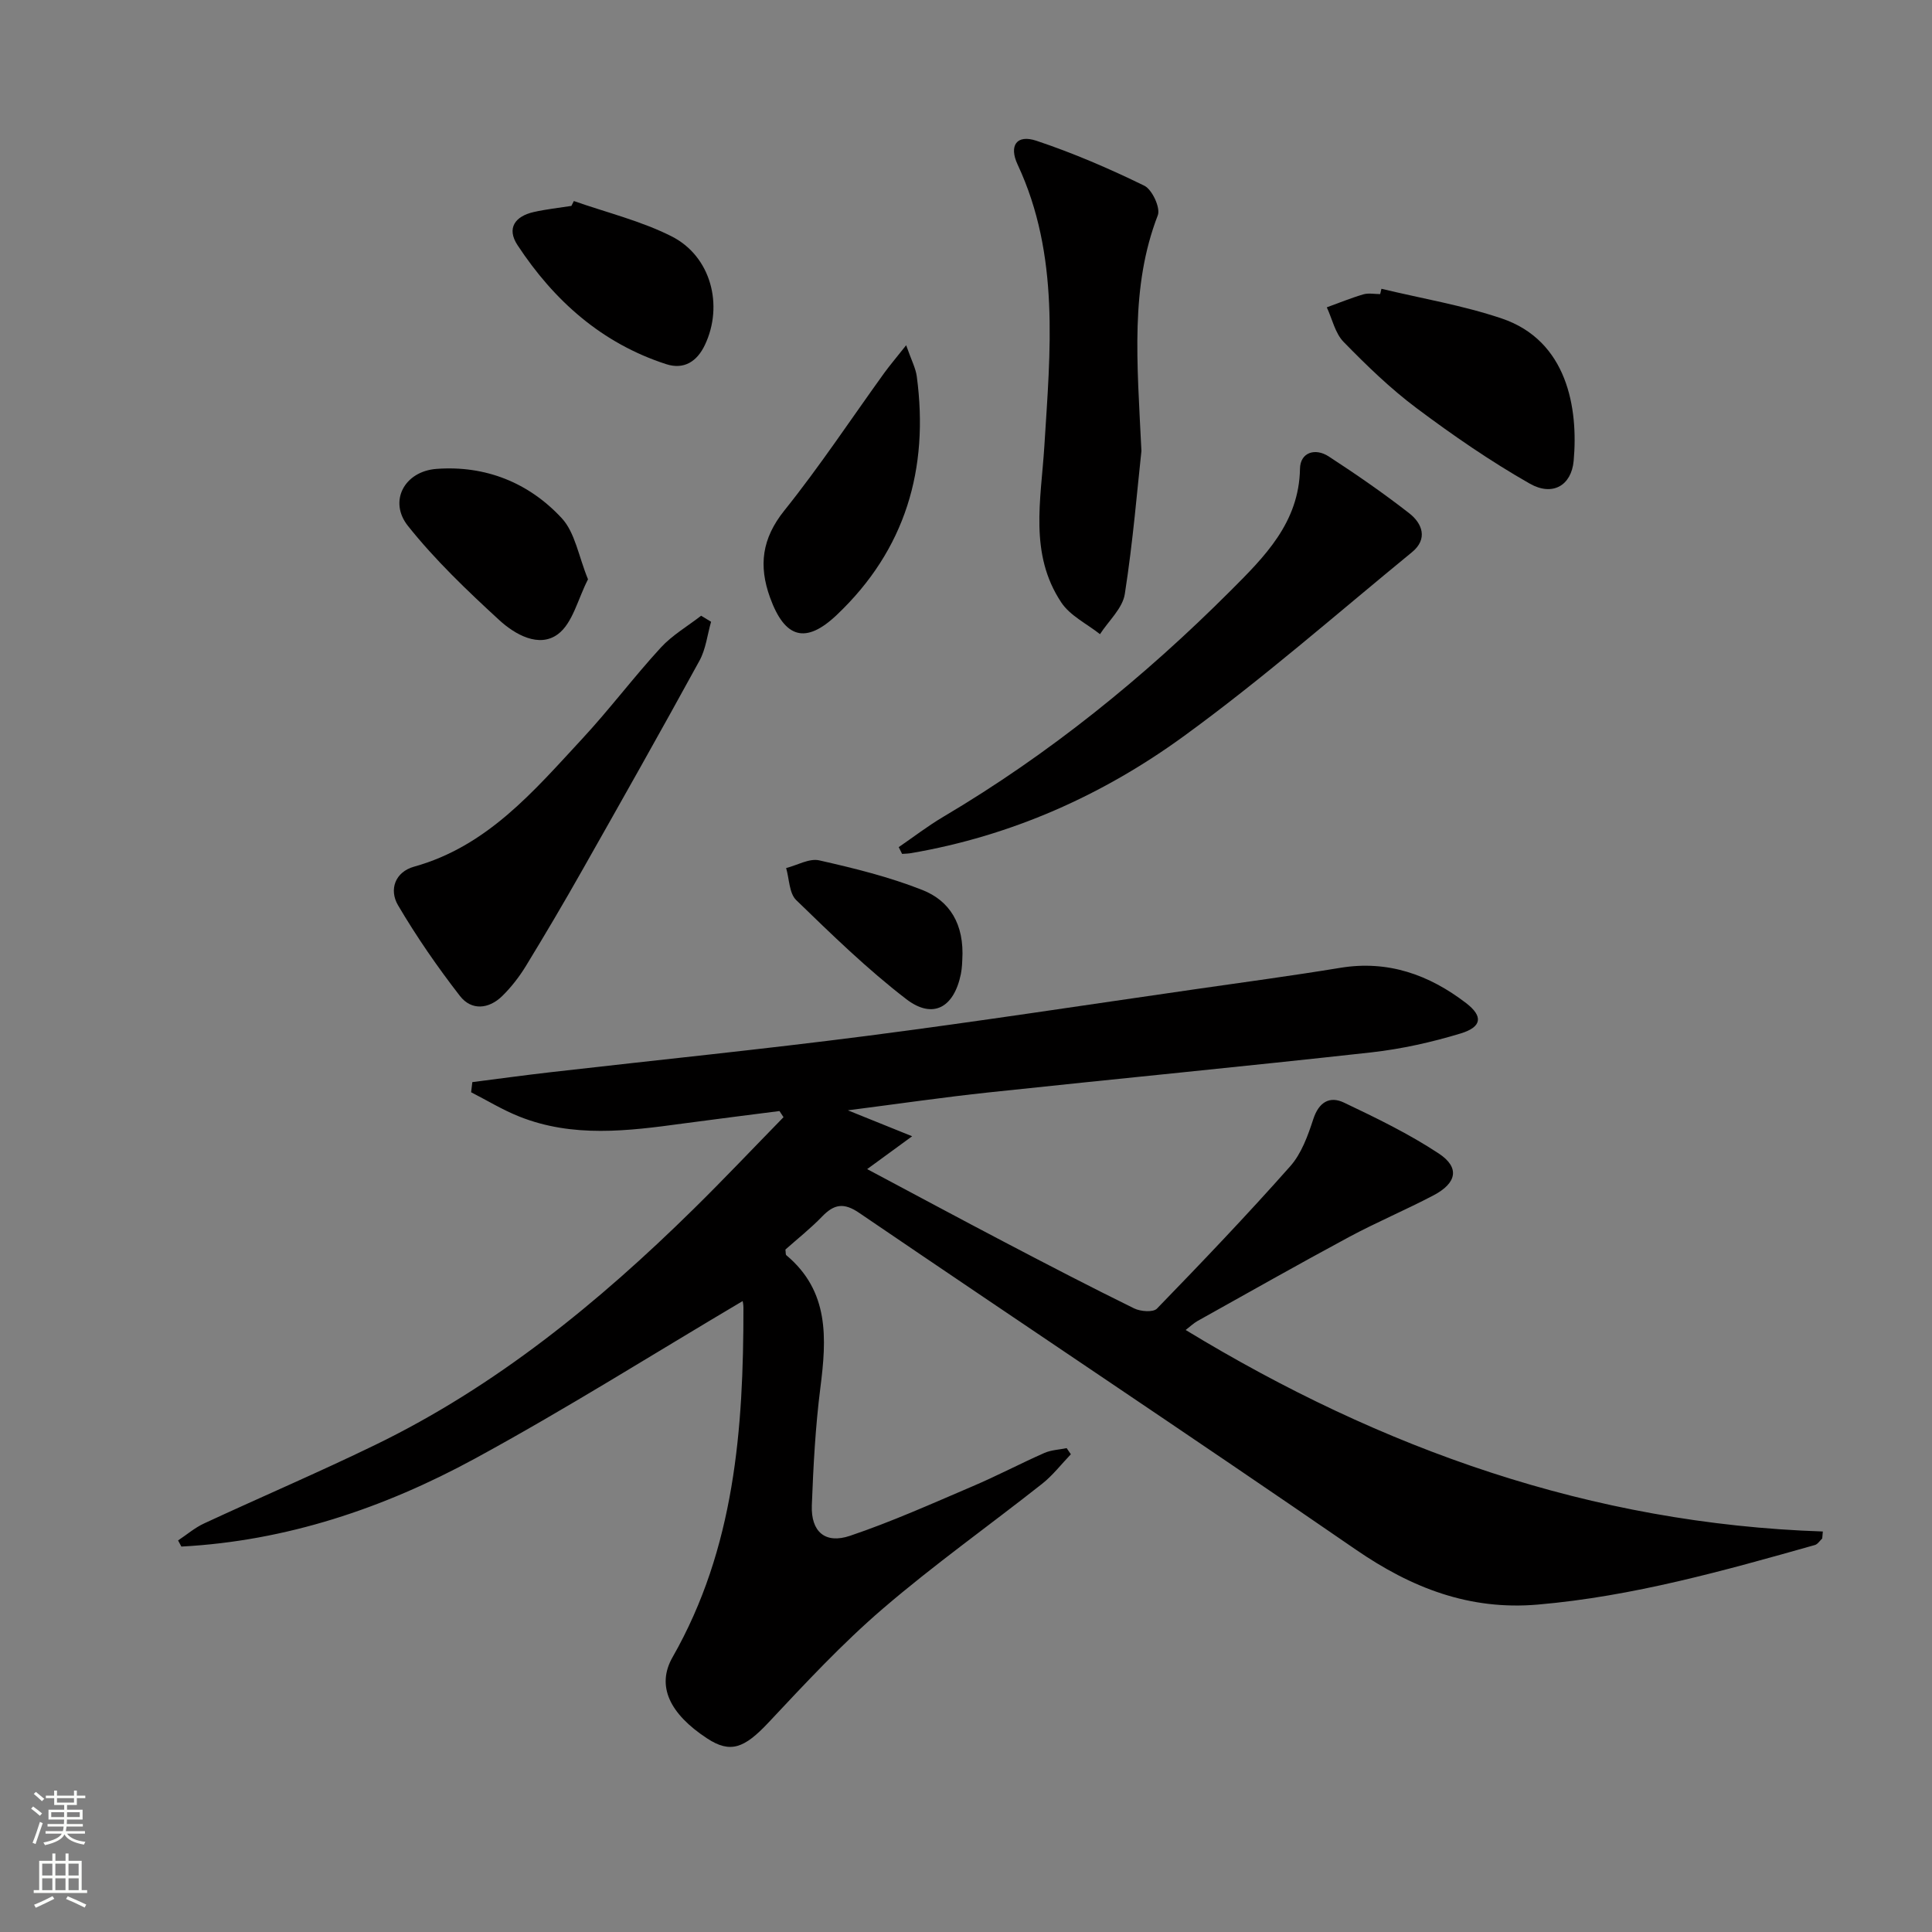
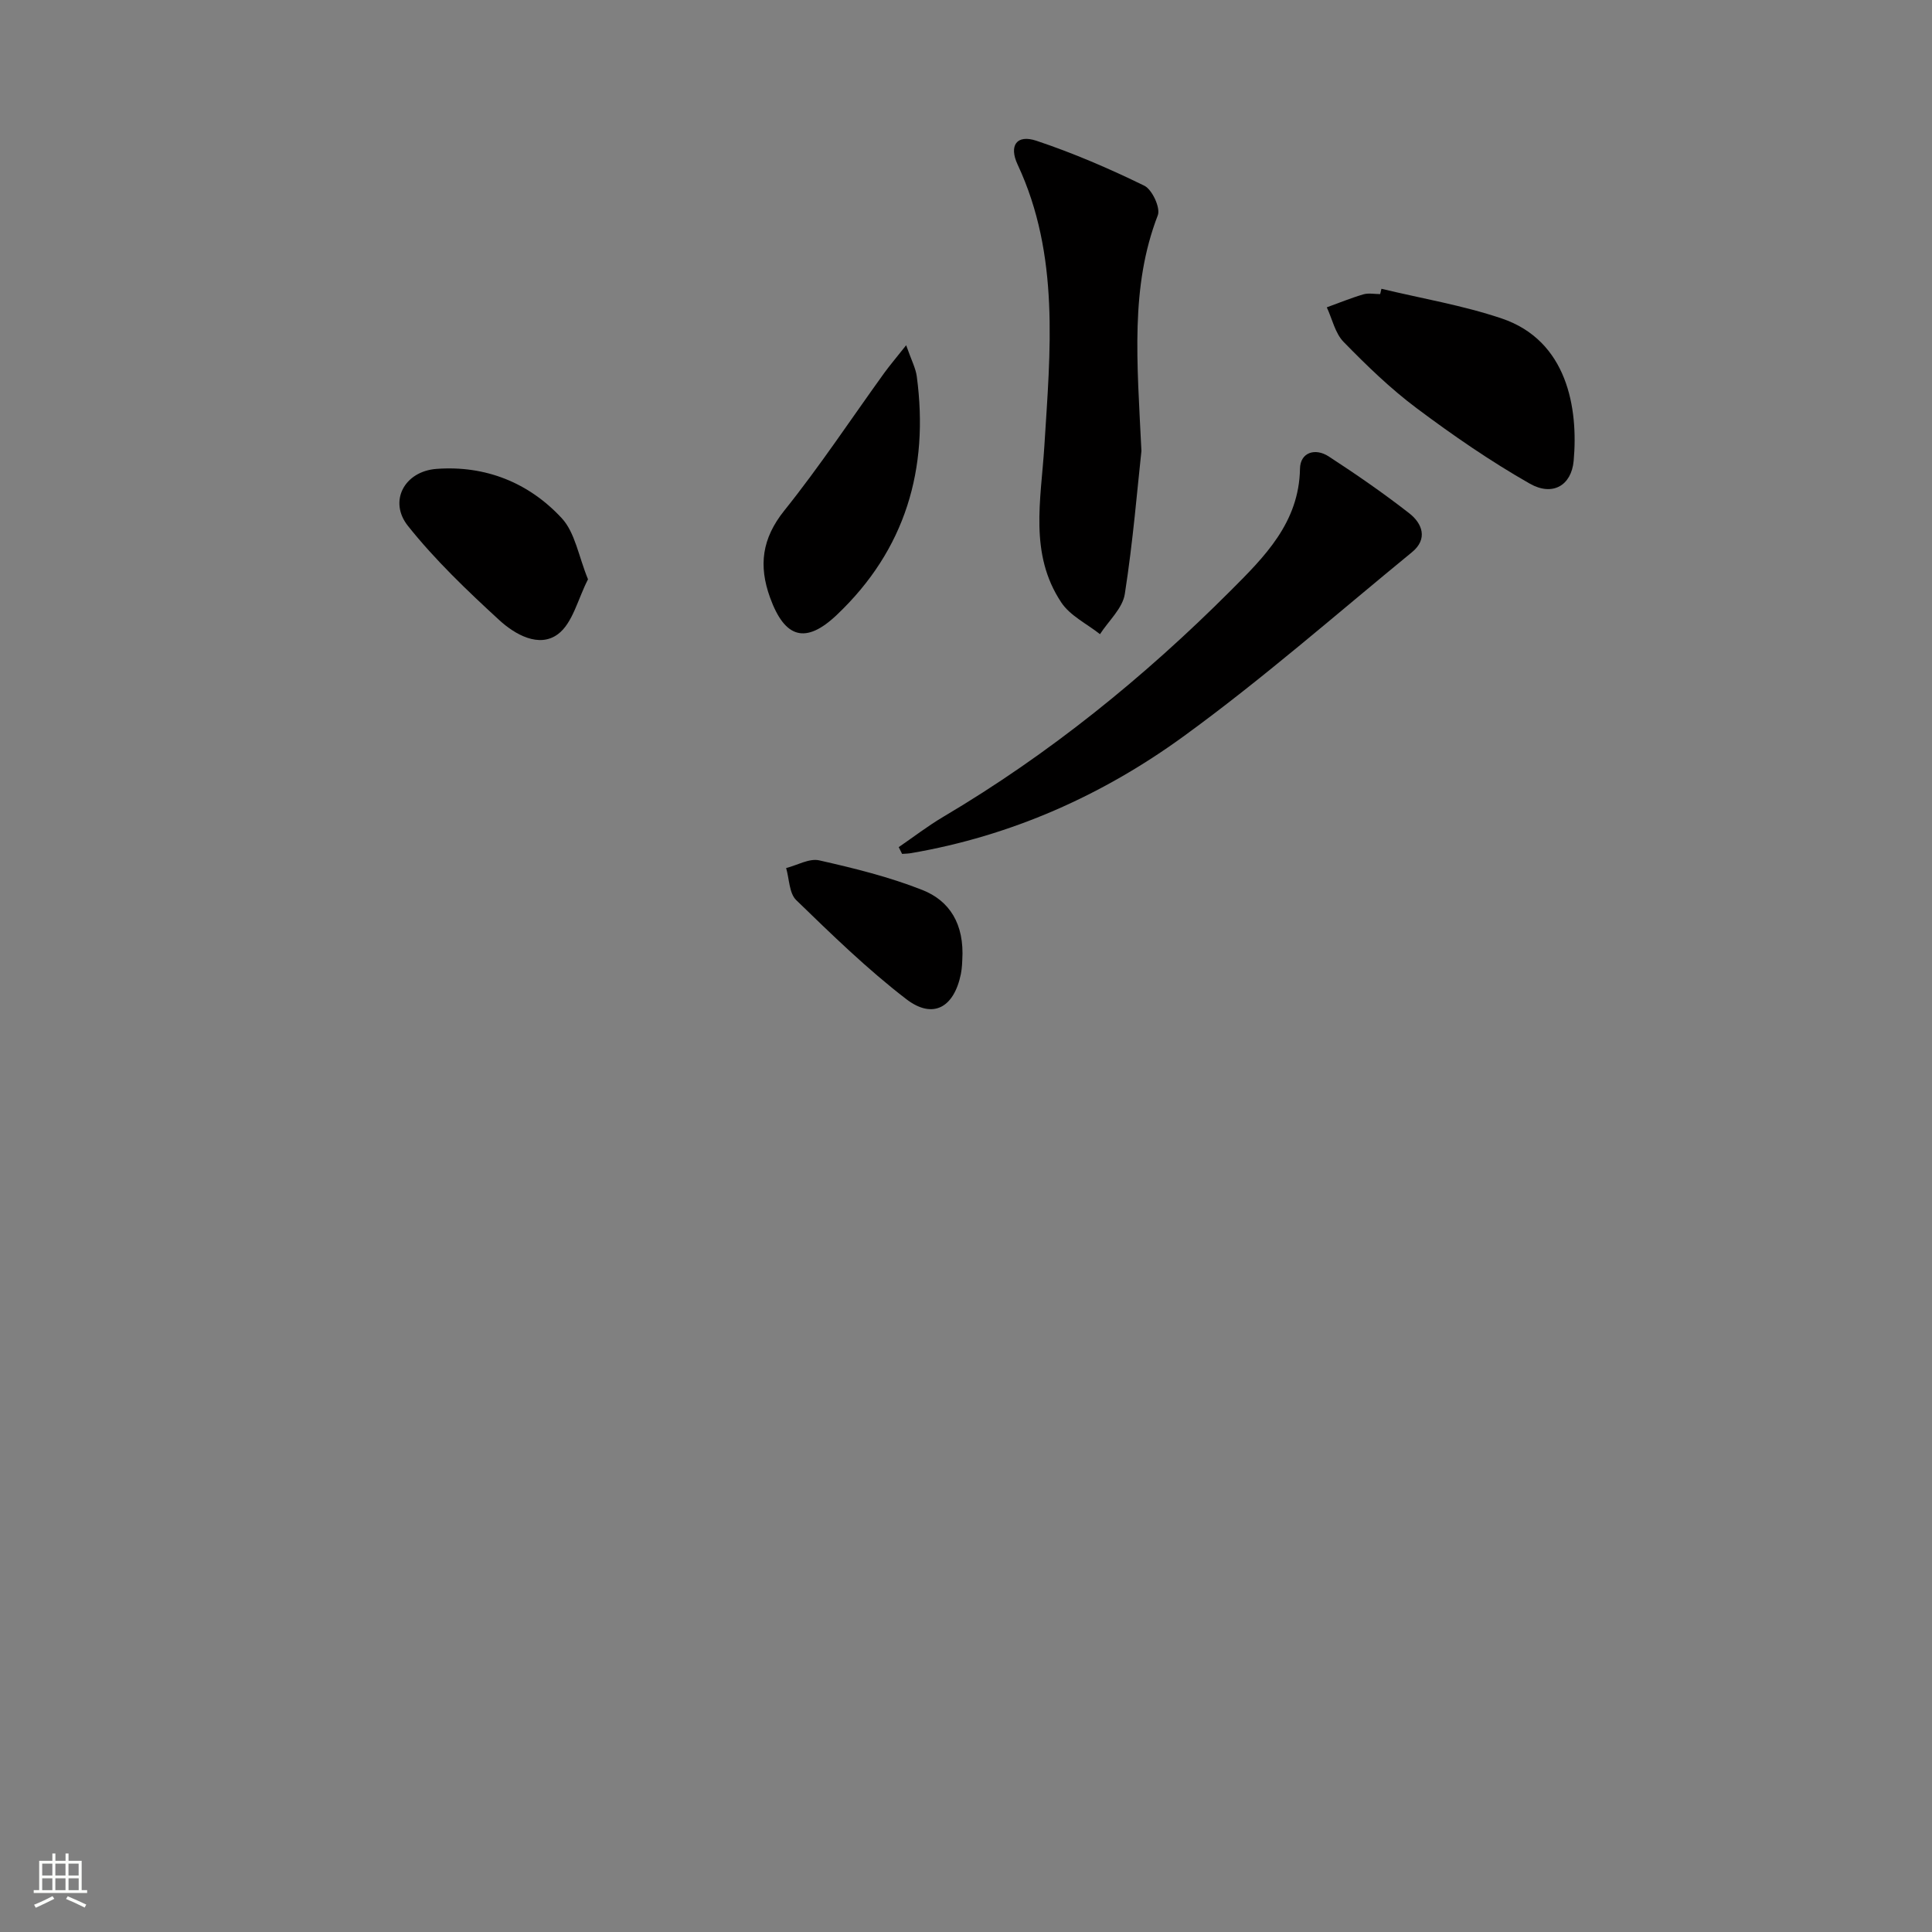
<svg xmlns="http://www.w3.org/2000/svg" enable-background="new 0 0 400 400" viewBox="0 0 400 400">
  <rect x="0" y="0" width="400" height="400" fill="#808080" stroke="none" />
  <g fill="#010000">
-     <path d="m245.48 275.36c40.63 24.71 84.02 40.12 131.92 41.72-.04.48-.09.97-.13 1.45-.5.46-.93 1.18-1.52 1.35-18.85 5.32-37.69 10.63-57.34 12.33-14.18 1.23-26.18-3.45-37.73-11.4-34.11-23.48-68.59-46.42-102.83-69.72-3.15-2.14-5.15-1.79-7.61.75-2.41 2.5-5.16 4.67-7.63 6.87.09.59.02 1.02.19 1.17 8.93 7.47 8.35 17.23 7.05 27.43-1.03 8.07-1.46 16.23-1.77 24.36-.2 5.44 2.75 8.05 7.91 6.3 8.62-2.91 16.97-6.66 25.35-10.24 5.03-2.14 9.88-4.7 14.88-6.91 1.41-.62 3.07-.68 4.62-1 .29.42.58.84.87 1.27-1.98 2.06-3.74 4.37-5.96 6.12-10.97 8.66-22.4 16.77-32.99 25.87-8.42 7.23-16.04 15.44-23.65 23.55-5.01 5.34-7.89 6.45-12.71 3.29-7.77-5.1-10.55-10.87-7.15-16.82 12.87-22.56 14.69-47.26 14.67-72.38 0-.64-.15-1.29-.16-1.35-18.39 10.88-36.58 22.36-55.44 32.62-18.89 10.28-39.09 17.06-60.77 18.21-.23-.42-.45-.85-.68-1.27 1.8-1.19 3.47-2.64 5.41-3.53 11.76-5.46 23.69-10.56 35.35-16.22 25-12.13 46.23-29.45 65.9-48.8 6.35-6.24 12.46-12.71 18.69-19.08-.28-.42-.56-.85-.84-1.27-6.65.86-13.31 1.68-19.95 2.58-11.41 1.56-22.83 2.99-33.94-1.45-3.44-1.37-6.64-3.33-9.95-5.02.08-.7.17-1.4.25-2.1 5.43-.69 10.85-1.44 16.29-2.06 21.77-2.5 43.59-4.7 65.32-7.5 22.72-2.93 45.36-6.41 68.04-9.67 10.02-1.44 20.05-2.79 30.04-4.43 9.89-1.63 18.41 1.43 26.06 7.3 3.57 2.74 3.29 4.94-1.14 6.29-6 1.82-12.23 3.21-18.45 3.91-26.42 2.93-52.88 5.48-79.31 8.3-9.21.98-18.38 2.32-29.1 3.7 5.03 2.03 8.68 3.5 13.31 5.37-3.35 2.45-6.01 4.39-9.31 6.8 9.9 5.27 19.23 10.29 28.62 15.21 8.84 4.63 17.69 9.23 26.65 13.63 1.32.65 3.94.85 4.72.05 9.37-9.66 18.67-19.4 27.59-29.47 2.33-2.62 3.66-6.33 4.78-9.76 1.15-3.53 3.38-4.84 6.35-3.43 6.71 3.19 13.45 6.46 19.63 10.54 4.4 2.9 3.75 6.13-1.12 8.68-5.73 3.01-11.72 5.53-17.42 8.59-10.54 5.67-20.96 11.58-31.41 17.41-.86.49-1.56 1.18-2.45 1.86z" />
    <path d="m186.07 175.39c3.07-2.1 6.03-4.39 9.23-6.28 21.91-12.96 41.52-28.85 59.46-46.79 7.01-7.02 14.2-14.09 14.39-25.29.06-3.38 3.15-4.34 5.93-2.54 5.7 3.71 11.32 7.59 16.68 11.77 2.75 2.14 3.9 5.35.57 8.07-15.69 12.85-30.97 26.27-47.35 38.17-16.78 12.19-35.64 20.58-56.34 24.13-.61.11-1.24.11-1.87.16-.23-.47-.46-.94-.7-1.4z" />
    <path d="m236.32 93.36c-.83 7.59-1.73 18.67-3.44 29.62-.46 2.97-3.36 5.56-5.14 8.32-2.72-2.16-6.2-3.82-8.02-6.58-6.68-10.05-4.2-21.18-3.5-32.32 1.22-19.64 3.25-39.53-5.53-58.32-1.85-3.95-.2-6.3 3.88-4.94 7.64 2.55 15.11 5.77 22.35 9.31 1.62.79 3.38 4.59 2.79 6.12-5.71 14.8-4.3 30.05-3.39 48.79z" />
-     <path d="m147.22 128.73c-.77 2.69-1.08 5.64-2.39 8.04-7.97 14.56-16.13 29.01-24.31 43.45-3.76 6.65-7.64 13.23-11.62 19.75-1.37 2.24-3.03 4.39-4.9 6.23-2.79 2.74-6.38 3.08-8.77.01-4.64-5.98-8.98-12.26-12.82-18.78-1.9-3.23-.62-6.9 3.33-8 15.16-4.22 24.77-15.65 34.8-26.47 5.65-6.09 10.65-12.76 16.27-18.88 2.37-2.58 5.54-4.42 8.35-6.6.68.41 1.37.83 2.06 1.25z" />
    <path d="m286.01 59.79c8.31 2 16.82 3.42 24.89 6.14 13.63 4.6 15.89 18.63 14.91 29.48-.47 5.13-4.38 7.39-9.07 4.73-8.16-4.64-15.95-10.02-23.47-15.65-5.42-4.06-10.35-8.84-15.09-13.7-1.76-1.8-2.35-4.74-3.48-7.16 2.52-.91 5.01-1.94 7.58-2.69 1.07-.31 2.31-.05 3.47-.05.09-.37.17-.74.26-1.1z" />
    <path d="m187.61 71.48c1.09 3.11 1.97 4.74 2.2 6.45 2.56 19.14-2.34 35.88-16.54 49.36-6.48 6.16-10.79 4.85-13.84-3.57-2.4-6.63-1.68-12.23 2.95-18.01 7.35-9.17 13.86-19.02 20.75-28.57 1.12-1.53 2.36-2.99 4.48-5.66z" />
    <path d="m121.74 119.94c-2.11 4.1-3.17 9.08-6.23 11.36-3.92 2.91-8.92.05-12.17-2.94-6.66-6.12-13.28-12.44-18.89-19.49-4.05-5.1-.71-11.29 5.91-11.79 10.15-.76 19.13 2.85 25.94 10.2 2.77 2.99 3.48 7.88 5.44 12.66z" />
-     <path d="m118.81 41.62c6.79 2.39 13.91 4.11 20.27 7.33 8.12 4.12 10.76 14.27 6.86 22.47-1.6 3.37-4.28 5.19-8.03 3.97-13.33-4.32-23.2-13.14-30.76-24.63-2.32-3.52-.5-5.99 3.35-6.86 2.56-.58 5.2-.86 7.8-1.27.17-.34.34-.68.51-1.01z" />
    <path d="m199.23 198.78c-.02.23-.03 1.57-.29 2.87-1.42 6.96-5.78 9.44-11.29 5.22-8.09-6.21-15.46-13.4-22.8-20.51-1.47-1.42-1.43-4.39-2.09-6.64 2.3-.58 4.8-2.06 6.86-1.59 7.22 1.63 14.48 3.42 21.34 6.13 5.58 2.2 8.74 6.98 8.27 14.52z" />
  </g>
-   <path d="m6.44 374.46.42-.45c.65.47 1.27.95 1.85 1.44l-.45.49c-.65-.56-1.25-1.06-1.82-1.48m.93 7.33-.63-.26c.55-1.36 1.05-2.8 1.52-4.33.19.1.38.19.59.27-.46 1.29-.95 2.73-1.48 4.32m-.38-10.38.44-.42c.43.34 1.01.82 1.74 1.44l-.49.49c-.53-.51-1.09-1.01-1.69-1.51m2.5.35h1.72v-1.04h.59v1.04h3.52v-1.04h.59v1.04h1.75v.53h-1.75v1.42h-2.03v.97h3.22v2.03h-3.24c0 .35-.01.66-.03.93h3.32v.53h-3.37c-.03.27-.08.58-.15.94h3.96v.53h-3.71c.67.92 1.93 1.48 3.79 1.68-.13.24-.23.44-.29.59-2.13-.38-3.48-1.08-4.04-2.12-.43.97-1.77 1.72-4.03 2.23-.09-.19-.2-.37-.33-.55 2.1-.42 3.37-1.03 3.81-1.83h-3.36v-.53h3.58c.08-.29.13-.61.16-.94h-3.33v-.53h3.39c.02-.27.04-.58.04-.93h-3.23v-2.03h3.25v-.97h-2.07v-1.42h-1.73zm1.12 3.44v1h2.65c.01-.3.02-.44.01-.4v-.25-.35zm1.19-2h3.52v-.91h-3.52zm4.71 2h-2.63v.59c0 .15-.01.28-.01.4h2.64z" fill="#fbfcfa" />
  <path d="m13.56 383.74h.63v1.52h2.72v6.07h1.13v.6h-11.06v-.6h1.13v-6.07h2.73v-1.52h.63v1.52h2.1v-1.52zm-2.69 8.83.38.56c-1.24.63-2.53 1.25-3.85 1.85-.1-.21-.21-.42-.34-.63 1.36-.55 2.63-1.15 3.81-1.78m-2.13-4.27h2.1v-2.45h-2.1zm0 3.04h2.1v-2.46h-2.1zm2.72-3.04h2.1v-2.45h-2.1zm0 3.04h2.1v-2.46h-2.1zm6.07 3.6c-1.41-.71-2.7-1.3-3.86-1.78l.35-.56c1.45.62 2.75 1.19 3.84 1.72zm-1.25-9.09h-2.1v2.45h2.1zm-2.09 5.49h2.1v-2.46h-2.1z" fill="#fbfcfa" />
</svg>